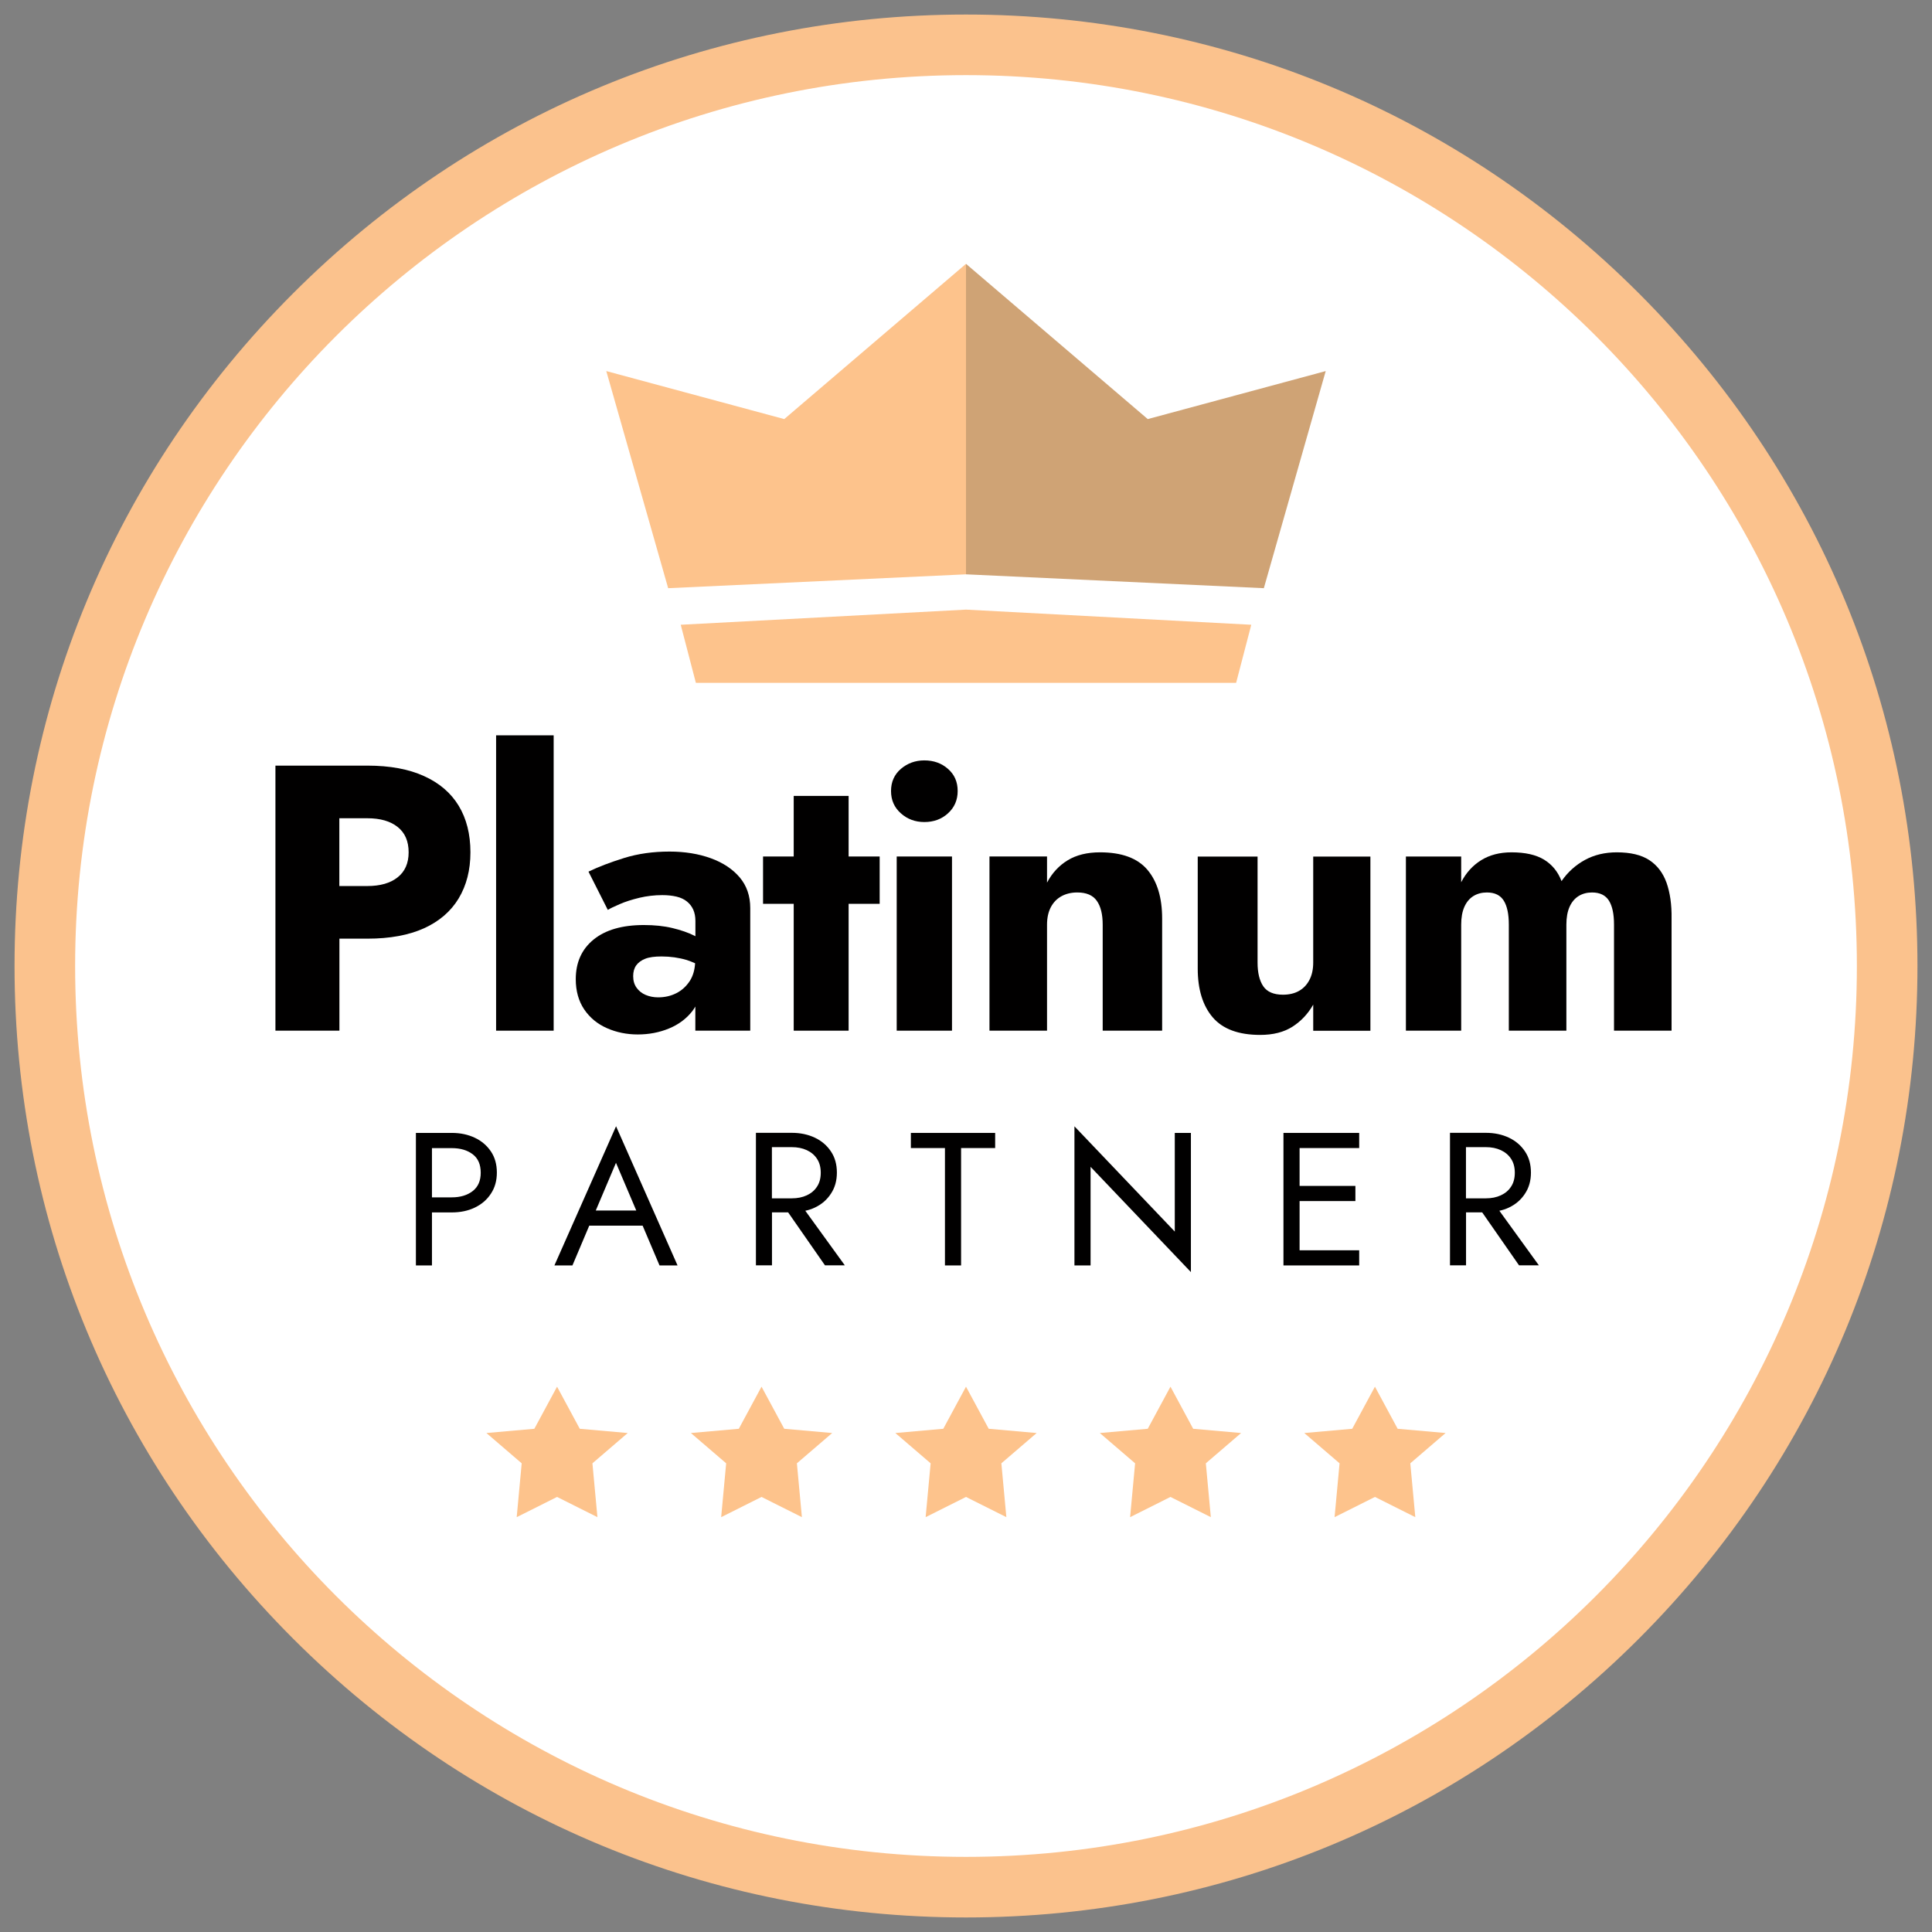
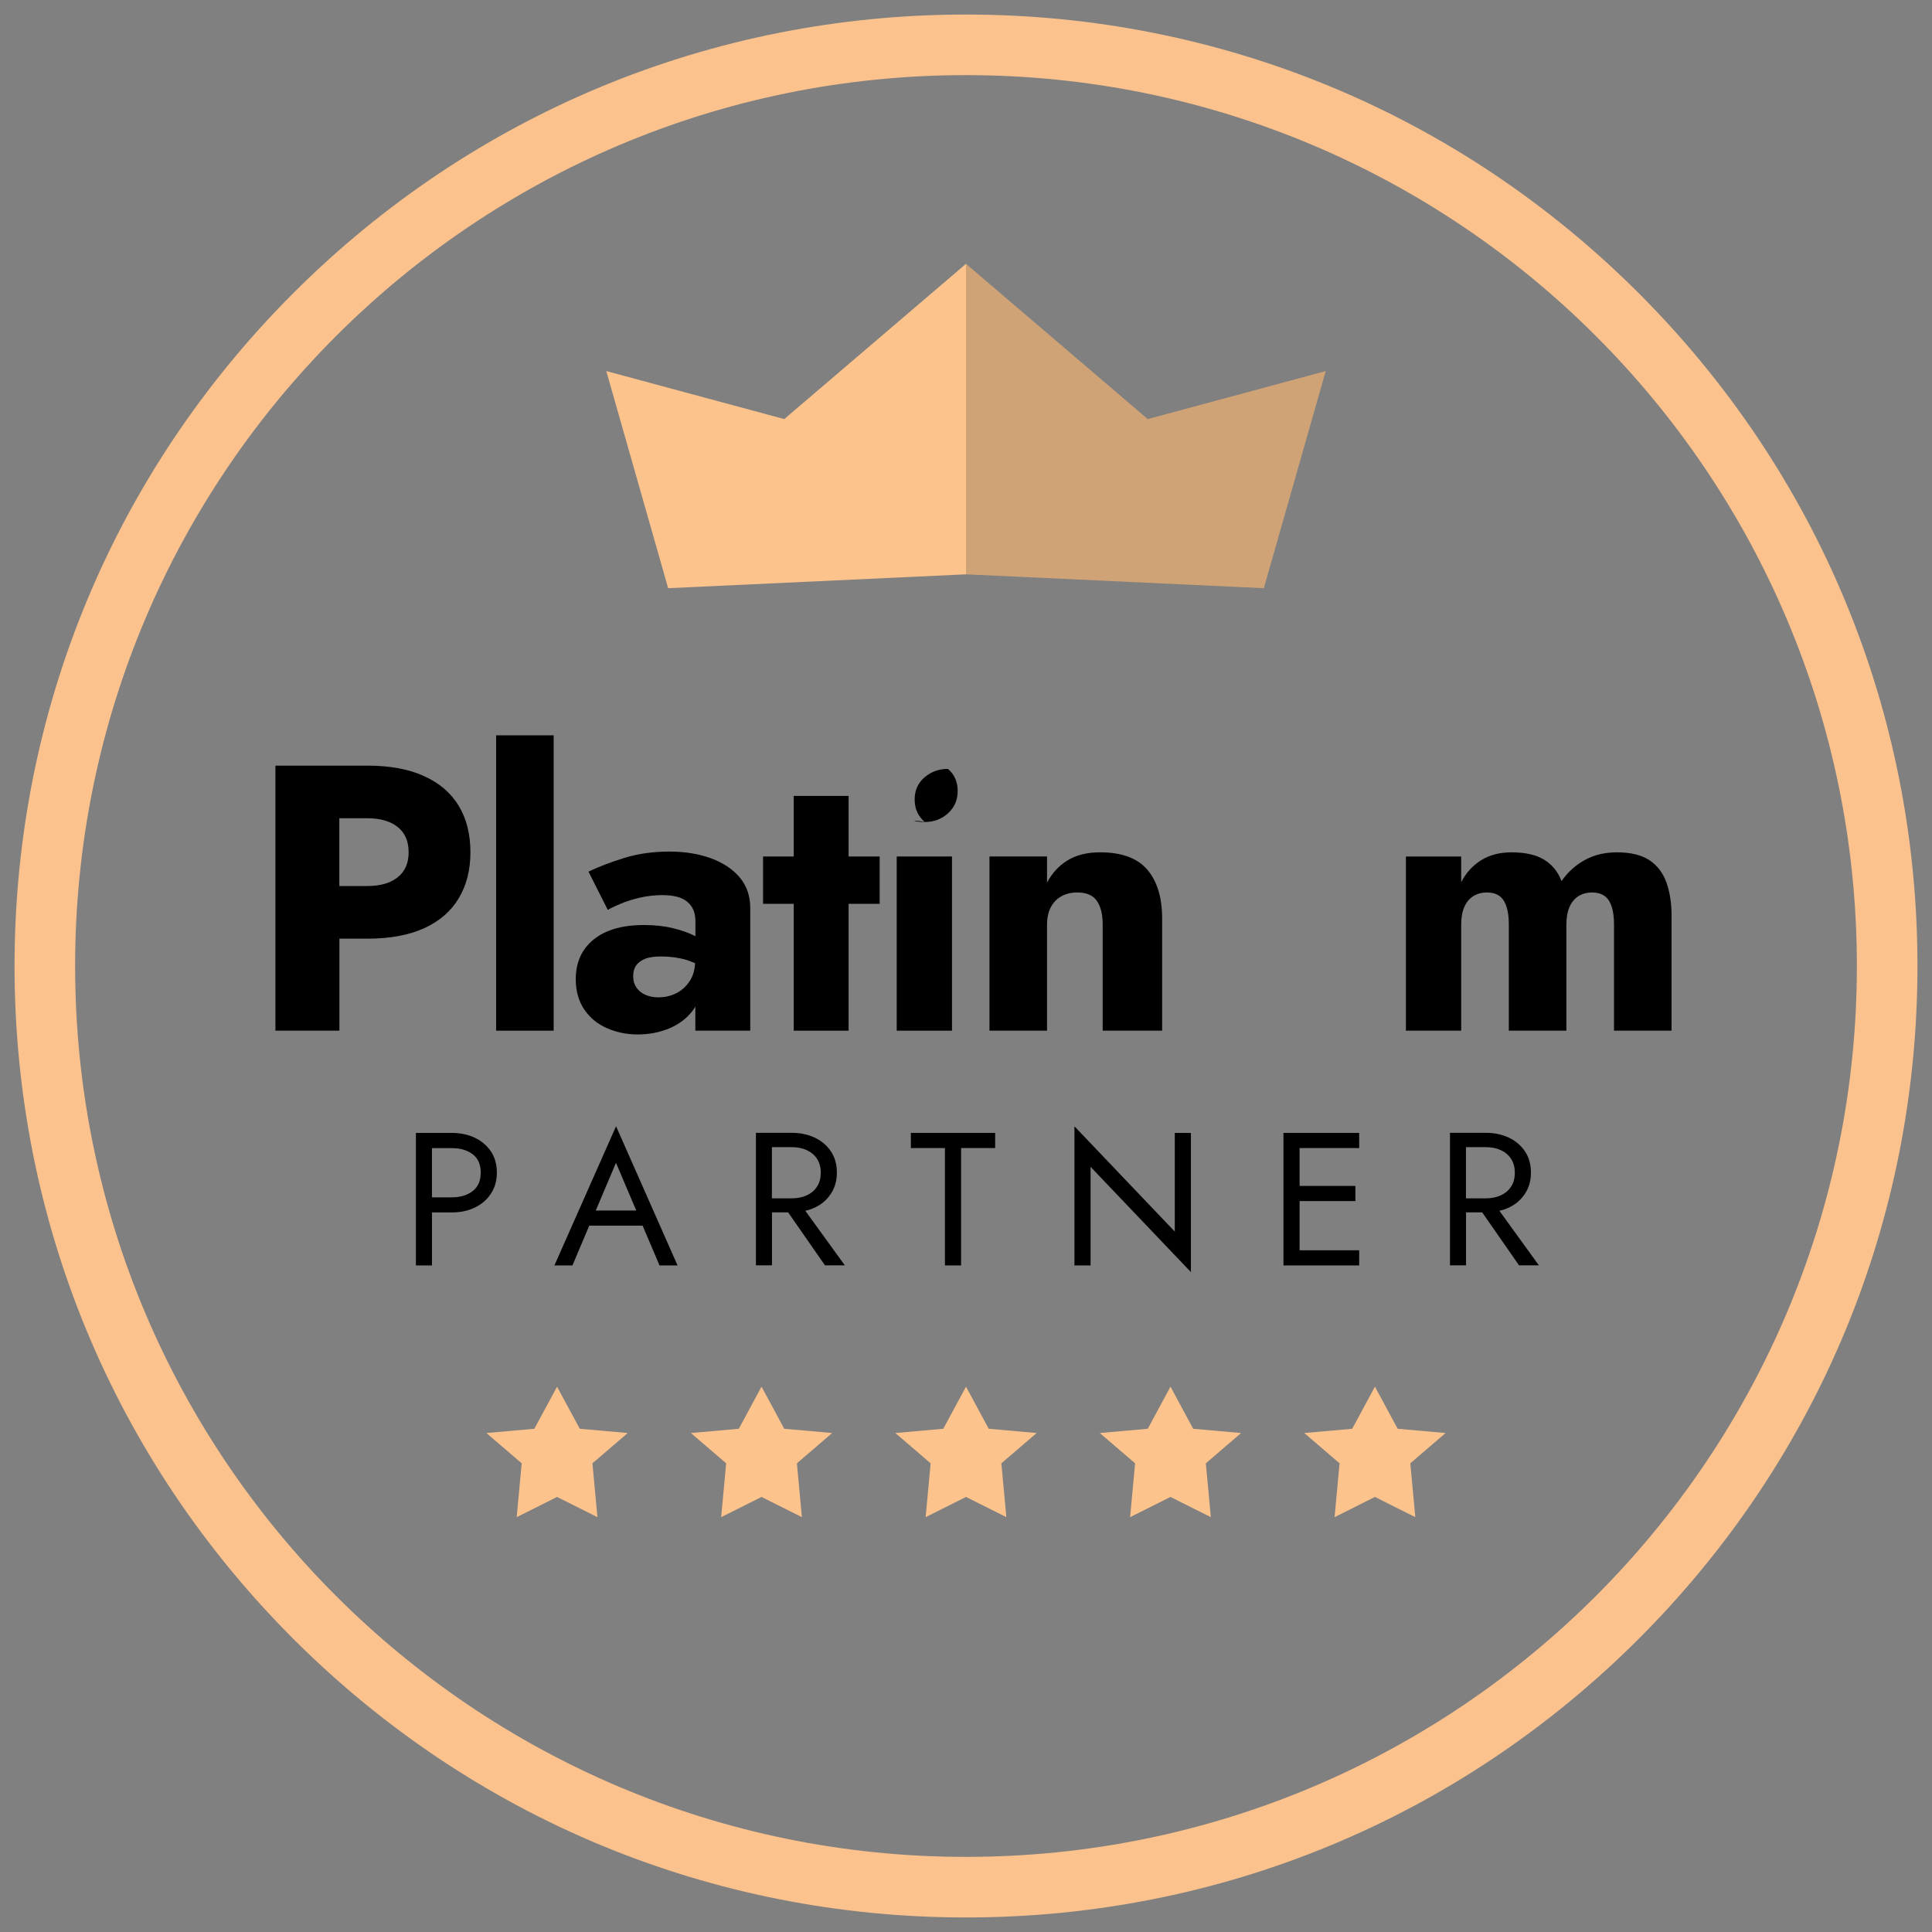
<svg xmlns="http://www.w3.org/2000/svg" version="1.1" id="Layer_1" x="0px" y="0px" viewBox="0 0 255.12 255.12" style="enable-background:new 0 0 255.12 255.12;" xml:space="preserve">
  <rect x="0" y="0" width="255.12" height="255.12" fill="#808080" stroke="none" />
  <style type="text/css">
	.st0{fill:#FFFFFF;}
	.st1{fill:#FBC28D;}
	.st2{fill:#CFA375;}
	.st3{fill:#FDC38C;}
	.st4{fill:#010000;}
</style>
  <g>
    <g>
-       <circle class="st0" cx="127.56" cy="127.56" r="121.64" />
      <path class="st1" d="M127.56,9.92c64.97,0,117.64,52.67,117.64,117.64S192.53,245.2,127.56,245.2S9.92,192.53,9.92,127.56    S62.59,9.92,127.56,9.92 M127.56,1.92c-33.56,0-65.11,13.07-88.84,36.8S1.92,94,1.92,127.56s13.07,65.11,36.8,88.84    s55.28,36.8,88.84,36.8s65.11-13.07,88.84-36.8c23.73-23.73,36.8-55.28,36.8-88.84s-13.07-65.11-36.8-88.84    C192.67,14.99,161.12,1.92,127.56,1.92L127.56,1.92z" />
    </g>
    <g>
      <g>
        <polygon class="st2" points="127.56,34.84 151.56,55.34 175.06,49 166.89,77.67 127.56,75.84    " />
        <polygon class="st3" points="127.56,34.84 103.56,55.34 80.06,49 88.23,77.67 127.56,75.84    " />
      </g>
-       <polygon class="st3" points="165.23,82.5 127.56,80.5 89.89,82.5 91.89,90.17 163.23,90.17   " />
    </g>
    <g>
      <path class="st4" d="M55.99,122.58c2.02-0.92,3.54-2.23,4.58-3.95c1.03-1.72,1.55-3.74,1.55-6.08c0-2.4-0.52-4.45-1.55-6.15    c-1.03-1.7-2.56-3.01-4.58-3.92c-2.02-0.92-4.51-1.38-7.47-1.38h-3.7h-3.15h-5.3v35h8.45v-12.15h3.7    C51.48,123.95,53.97,123.49,55.99,122.58z M44.81,108.05h3.7c1.7,0,3.03,0.38,4,1.15c0.97,0.77,1.45,1.88,1.45,3.35    c0,1.43-0.48,2.53-1.45,3.3c-0.97,0.77-2.3,1.15-4,1.15h-3.7V108.05z" />
      <rect x="65.51" y="97.1" class="st4" width="7.6" height="39" />
      <path class="st4" d="M93.86,113.33c-1.6-0.58-3.42-0.88-5.45-0.88c-2.17,0-4.17,0.28-6,0.85c-1.83,0.57-3.4,1.17-4.7,1.8    l2.55,5.05c0.33-0.2,0.87-0.46,1.6-0.77c0.73-0.32,1.59-0.59,2.58-0.83c0.98-0.23,1.99-0.35,3.02-0.35c0.7,0,1.33,0.07,1.88,0.2    c0.55,0.13,1.01,0.35,1.38,0.65s0.64,0.66,0.83,1.08c0.18,0.42,0.28,0.91,0.28,1.47v2.03c-0.05-0.03-0.1-0.05-0.15-0.08    c-0.8-0.4-1.76-0.73-2.88-1c-1.12-0.27-2.38-0.4-3.77-0.4c-2.87,0-5.08,0.64-6.65,1.92c-1.57,1.28-2.35,3.03-2.35,5.23    c0,1.57,0.38,2.9,1.12,4c0.75,1.1,1.75,1.92,3,2.47s2.61,0.83,4.07,0.83s2.83-0.26,4.1-0.78c1.27-0.52,2.3-1.28,3.1-2.3    c0.15-0.19,0.28-0.4,0.4-0.61v3.19h7.25v-16.2c0-1.6-0.47-2.95-1.4-4.05C96.73,114.75,95.46,113.91,93.86,113.33z M91.11,129.5    c-0.47,0.73-1.07,1.28-1.8,1.65c-0.73,0.37-1.53,0.55-2.4,0.55c-0.6,0-1.15-0.11-1.65-0.32s-0.9-0.53-1.2-0.95    s-0.45-0.92-0.45-1.53c0-0.57,0.13-1.04,0.4-1.42c0.27-0.38,0.67-0.67,1.2-0.88s1.25-0.3,2.15-0.3c1.17,0,2.28,0.16,3.33,0.47    c0.39,0.12,0.75,0.28,1.1,0.43C91.73,128.1,91.51,128.86,91.11,129.5z" />
      <polygon class="st4" points="112.06,105.1 104.81,105.1 104.81,113.1 100.76,113.1 100.76,119.35 104.81,119.35 104.81,136.1     112.06,136.1 112.06,119.35 116.16,119.35 116.16,113.1 112.06,113.1   " />
      <rect x="118.41" y="113.1" class="st4" width="7.3" height="23" />
-       <path class="st4" d="M122.06,108.55c1.23,0,2.28-0.38,3.12-1.15c0.85-0.77,1.28-1.75,1.28-2.95c0-1.2-0.42-2.17-1.28-2.92    c-0.85-0.75-1.89-1.12-3.12-1.12c-1.2,0-2.23,0.38-3.1,1.12c-0.87,0.75-1.3,1.73-1.3,2.92c0,1.2,0.43,2.18,1.3,2.95    C119.82,108.17,120.86,108.55,122.06,108.55z" />
+       <path class="st4" d="M122.06,108.55c1.23,0,2.28-0.38,3.12-1.15c0.85-0.77,1.28-1.75,1.28-2.95c0-1.2-0.42-2.17-1.28-2.92    c-1.2,0-2.23,0.38-3.1,1.12c-0.87,0.75-1.3,1.73-1.3,2.92c0,1.2,0.43,2.18,1.3,2.95    C119.82,108.17,120.86,108.55,122.06,108.55z" />
      <path class="st4" d="M144.83,118.95c0.52,0.73,0.78,1.78,0.78,3.15v14h7.85v-14.8c0-2.77-0.65-4.92-1.95-6.45    c-1.3-1.53-3.38-2.3-6.25-2.3c-1.7,0-3.12,0.35-4.27,1.05c-1.15,0.7-2.06,1.68-2.73,2.95v-3.45h-7.6v23h7.6v-14    c0-0.9,0.17-1.67,0.5-2.3c0.33-0.63,0.8-1.12,1.4-1.45c0.6-0.33,1.3-0.5,2.1-0.5C143.46,117.85,144.32,118.22,144.83,118.95z" />
-       <path class="st4" d="M173.41,127.1c0,0.9-0.17,1.67-0.5,2.3c-0.33,0.63-0.79,1.12-1.38,1.45c-0.58,0.33-1.29,0.5-2.12,0.5    c-1.23,0-2.1-0.38-2.6-1.12s-0.75-1.79-0.75-3.12v-14h-7.9v14.8c0,2.73,0.66,4.88,1.97,6.42c1.32,1.55,3.41,2.33,6.28,2.33    c1.7,0,3.12-0.36,4.25-1.08c1.13-0.72,2.05-1.69,2.75-2.92v3.45h7.55v-23h-7.55V127.1z" />
      <path class="st4" d="M220.06,116.55c-0.47-1.3-1.23-2.29-2.28-2.98c-1.05-0.68-2.47-1.02-4.28-1.02c-1.57,0-2.97,0.33-4.2,1    c-1.23,0.67-2.27,1.6-3.1,2.8c-0.47-1.23-1.23-2.17-2.3-2.83c-1.07-0.65-2.5-0.97-4.3-0.97c-1.57,0-2.91,0.35-4.03,1.05    c-1.12,0.7-1.99,1.67-2.62,2.9v-3.4h-7.3v23h7.3v-14c0-0.93,0.14-1.72,0.42-2.35s0.68-1.11,1.2-1.43    c0.52-0.32,1.11-0.47,1.78-0.47c1.03,0,1.77,0.36,2.22,1.08s0.67,1.77,0.67,3.17v14h7.6v-14c0-0.93,0.14-1.72,0.42-2.35    s0.68-1.11,1.2-1.43c0.52-0.32,1.11-0.47,1.77-0.47c1.03,0,1.78,0.36,2.23,1.08s0.67,1.77,0.67,3.17v14h7.6v-14.8    C220.76,119.43,220.52,117.85,220.06,116.55z" />
      <path class="st4" d="M62.7,150.24c-0.89-0.42-1.9-0.64-3.04-0.64h-2.62h-0.95h-1.17v17.5h2.12v-7h2.62c1.13,0,2.15-0.21,3.04-0.64    s1.6-1.03,2.12-1.83c0.53-0.79,0.79-1.72,0.79-2.79c0-1.08-0.26-2.02-0.79-2.8C64.3,151.27,63.59,150.66,62.7,150.24z     M62.42,157.28c-0.71,0.55-1.63,0.83-2.76,0.83h-2.62v-6.5h2.62c1.13,0,2.05,0.27,2.76,0.81c0.71,0.54,1.06,1.35,1.06,2.44    C63.48,155.92,63.13,156.73,62.42,157.28z" />
      <path class="st4" d="M73.21,167.1h2.38l2.22-5.25h7.05l2.23,5.25h2.38l-8.12-18.38L73.21,167.1z M84.02,159.85h-5.35l2.67-6.3    L84.02,159.85z" />
      <path class="st4" d="M107.6,159.46c0.89-0.42,1.6-1.03,2.12-1.83c0.53-0.79,0.79-1.72,0.79-2.79c0-1.08-0.26-2.02-0.79-2.8    c-0.52-0.78-1.23-1.39-2.12-1.81s-1.9-0.64-3.04-0.64h-2.62h-0.95h-1.17v17.5h2.12v-7h2.13l4.87,7h2.62l-5.22-7.21    C106.78,159.79,107.2,159.65,107.6,159.46z M101.93,151.48h2.62c0.75,0,1.41,0.13,1.99,0.4s1.03,0.65,1.35,1.15    c0.33,0.5,0.49,1.11,0.49,1.83s-0.16,1.33-0.49,1.83c-0.32,0.5-0.77,0.88-1.35,1.15c-0.58,0.27-1.24,0.4-1.99,0.4h-2.62V151.48z" />
      <polygon class="st4" points="120.28,151.6 124.78,151.6 124.78,167.1 126.91,167.1 126.91,151.6 131.41,151.6 131.41,149.6     120.28,149.6   " />
      <polygon class="st4" points="155.13,162.63 141.88,148.73 141.88,167.1 144.01,167.1 144.01,154.08 157.26,167.98 157.26,149.6     155.13,149.6   " />
      <polygon class="st4" points="170.66,149.6 169.48,149.6 169.48,167.1 170.66,167.1 171.61,167.1 179.48,167.1 179.48,165.1     171.61,165.1 171.61,158.6 178.98,158.6 178.98,156.6 171.61,156.6 171.61,151.6 179.48,151.6 179.48,149.6 171.61,149.6   " />
      <path class="st4" d="M199.25,159.46c0.89-0.42,1.6-1.03,2.12-1.83c0.53-0.79,0.79-1.72,0.79-2.79c0-1.08-0.26-2.02-0.79-2.8    c-0.52-0.78-1.23-1.39-2.12-1.81s-1.9-0.64-3.04-0.64h-2.62h-0.95h-1.17v17.5h2.12v-7h2.13l4.87,7h2.62l-5.22-7.21    C198.43,159.79,198.85,159.65,199.25,159.46z M193.58,151.48h2.62c0.75,0,1.41,0.13,1.99,0.4s1.03,0.65,1.35,1.15    c0.33,0.5,0.49,1.11,0.49,1.83s-0.16,1.33-0.49,1.83c-0.32,0.5-0.77,0.88-1.35,1.15c-0.58,0.27-1.24,0.4-1.99,0.4h-2.62V151.48z" />
    </g>
    <g>
      <polygon class="st3" points="82.89,189.23 76.56,188.67 73.56,183.11 70.56,188.67 64.23,189.23 68.89,193.23 68.23,200.34     73.56,197.67 78.89,200.34 78.23,193.23   " />
      <polygon class="st3" points="109.89,189.23 103.56,188.67 100.56,183.11 97.56,188.67 91.23,189.23 95.89,193.23 95.23,200.34     100.56,197.67 105.89,200.34 105.23,193.23   " />
      <polygon class="st3" points="136.89,189.23 130.56,188.67 127.56,183.11 124.56,188.67 118.23,189.23 122.89,193.23     122.23,200.34 127.56,197.67 132.89,200.34 132.23,193.23   " />
      <polygon class="st3" points="163.89,189.23 157.56,188.67 154.56,183.11 151.56,188.67 145.23,189.23 149.89,193.23     149.23,200.34 154.56,197.67 159.89,200.34 159.23,193.23   " />
      <polygon class="st3" points="190.89,189.23 184.56,188.67 181.56,183.11 178.56,188.67 172.23,189.23 176.89,193.23     176.23,200.34 181.56,197.67 186.89,200.34 186.23,193.23   " />
    </g>
  </g>
</svg>